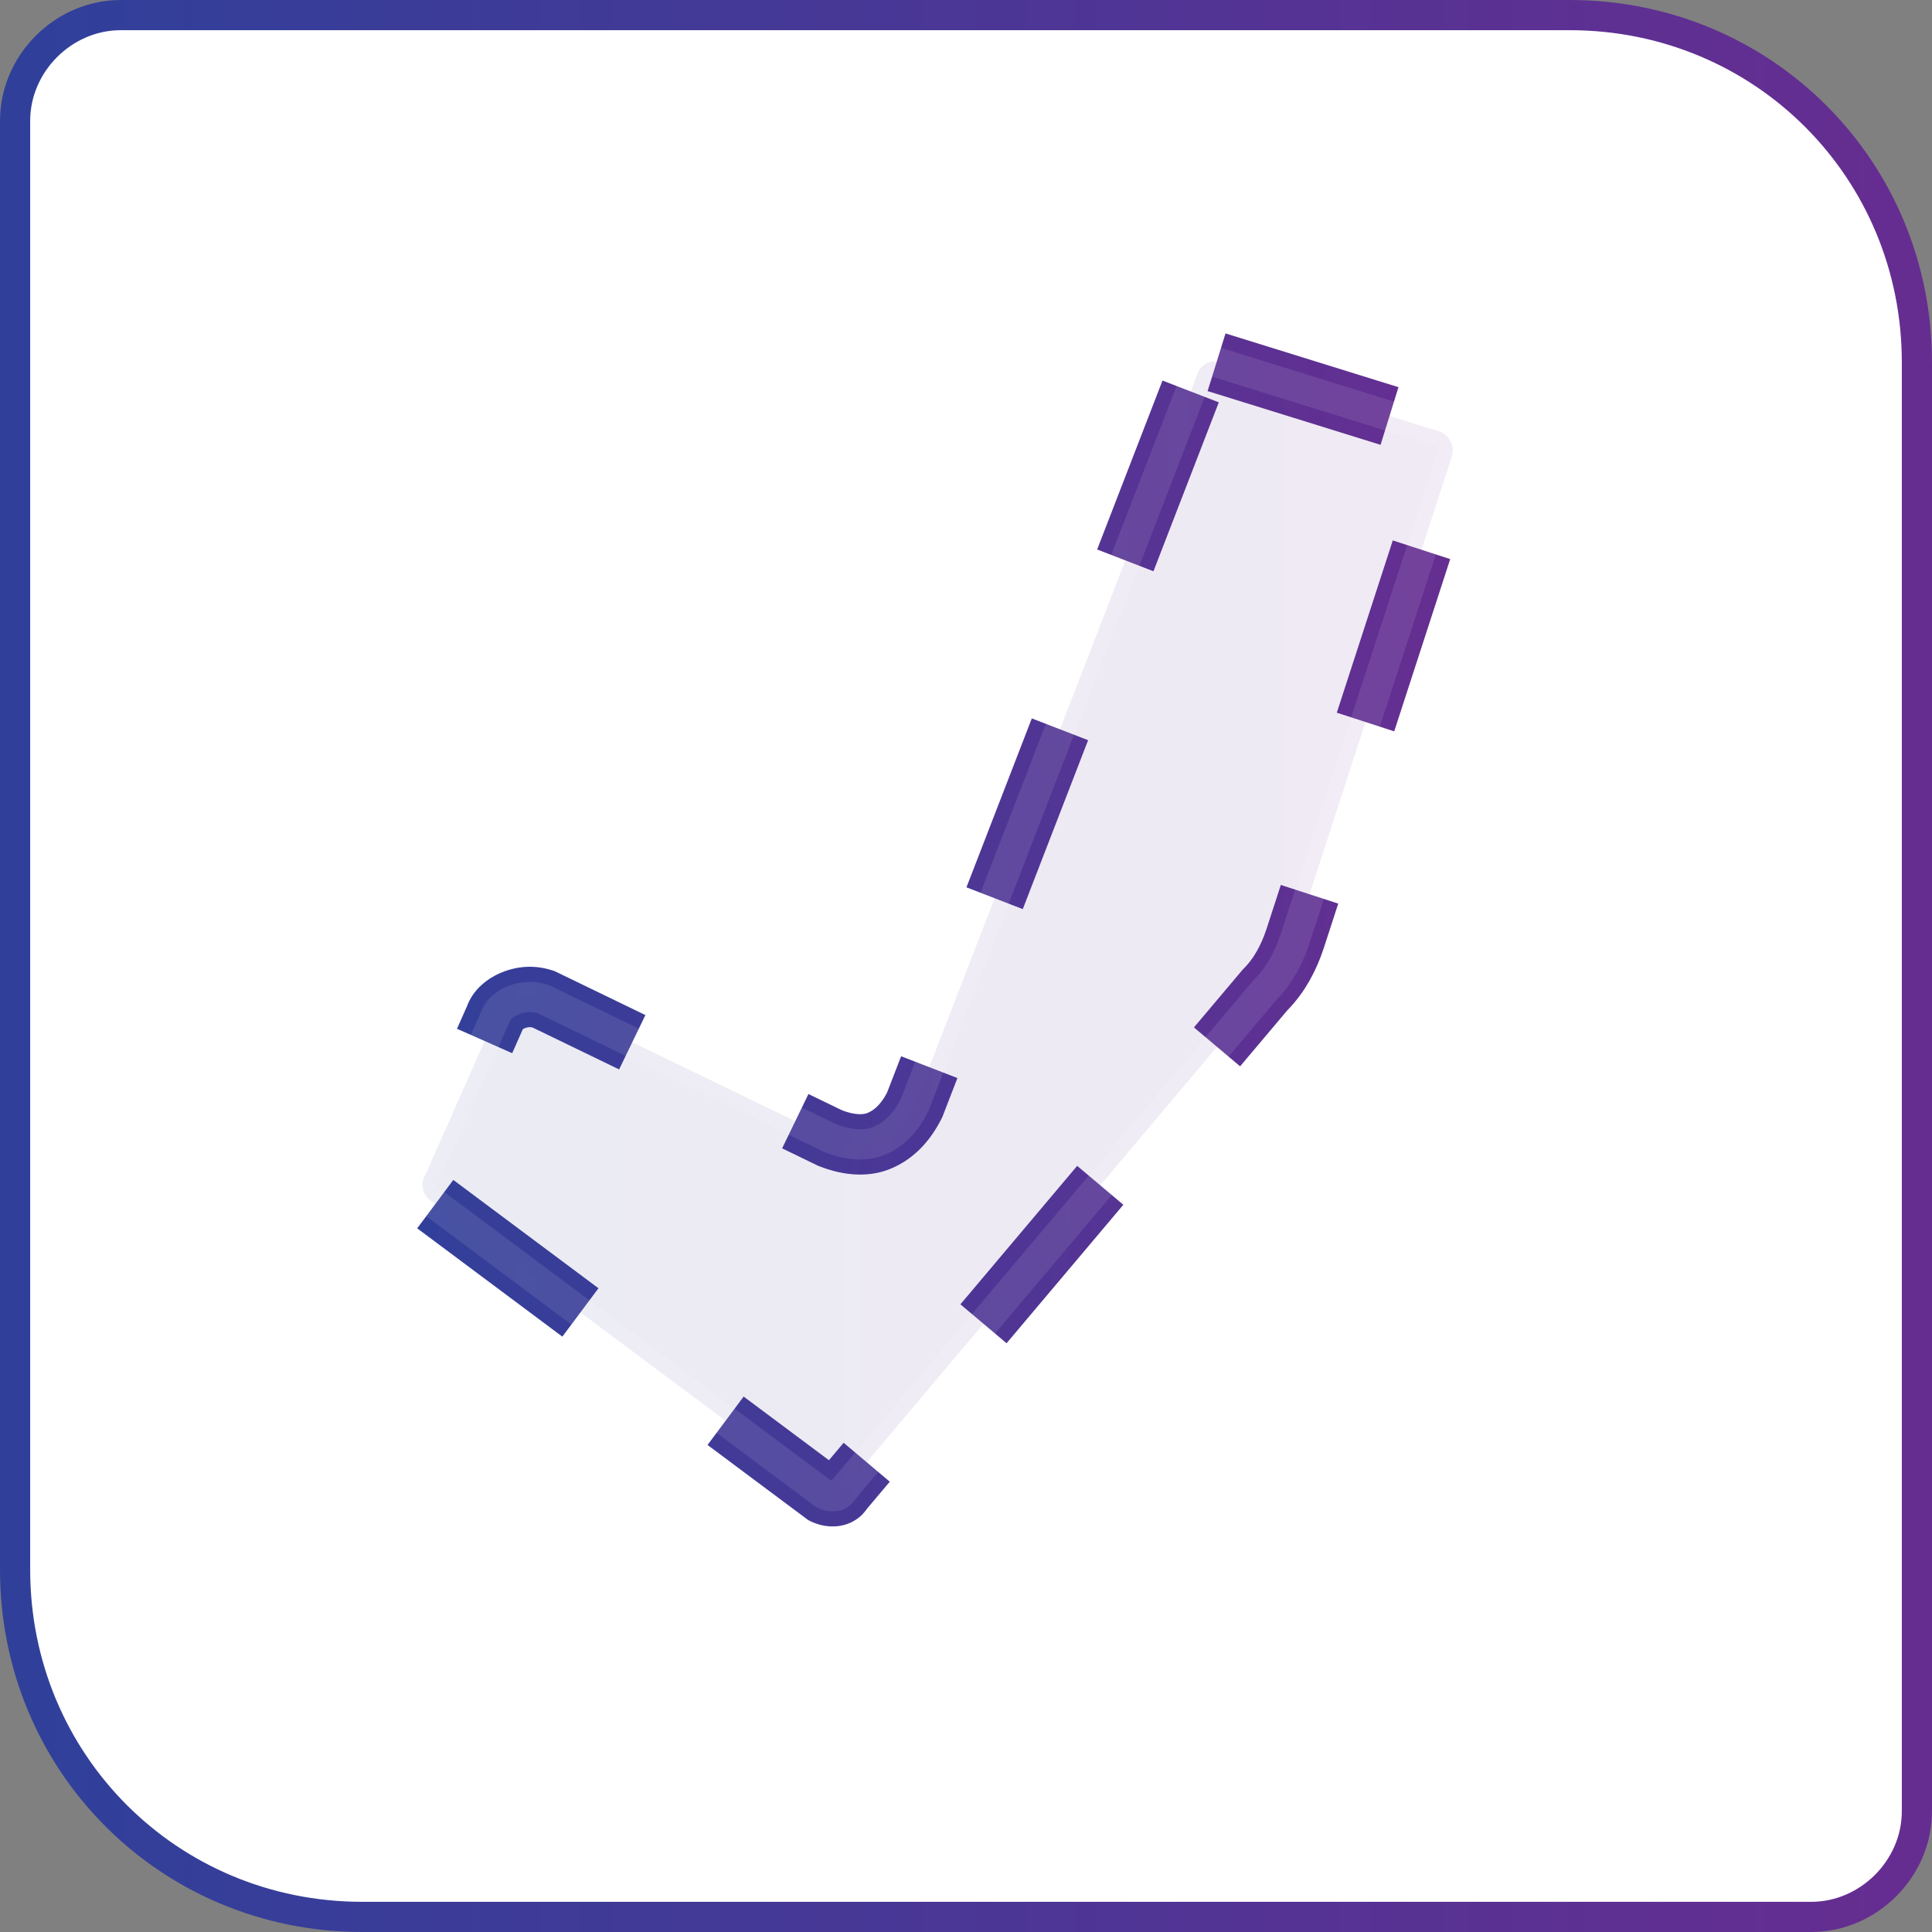
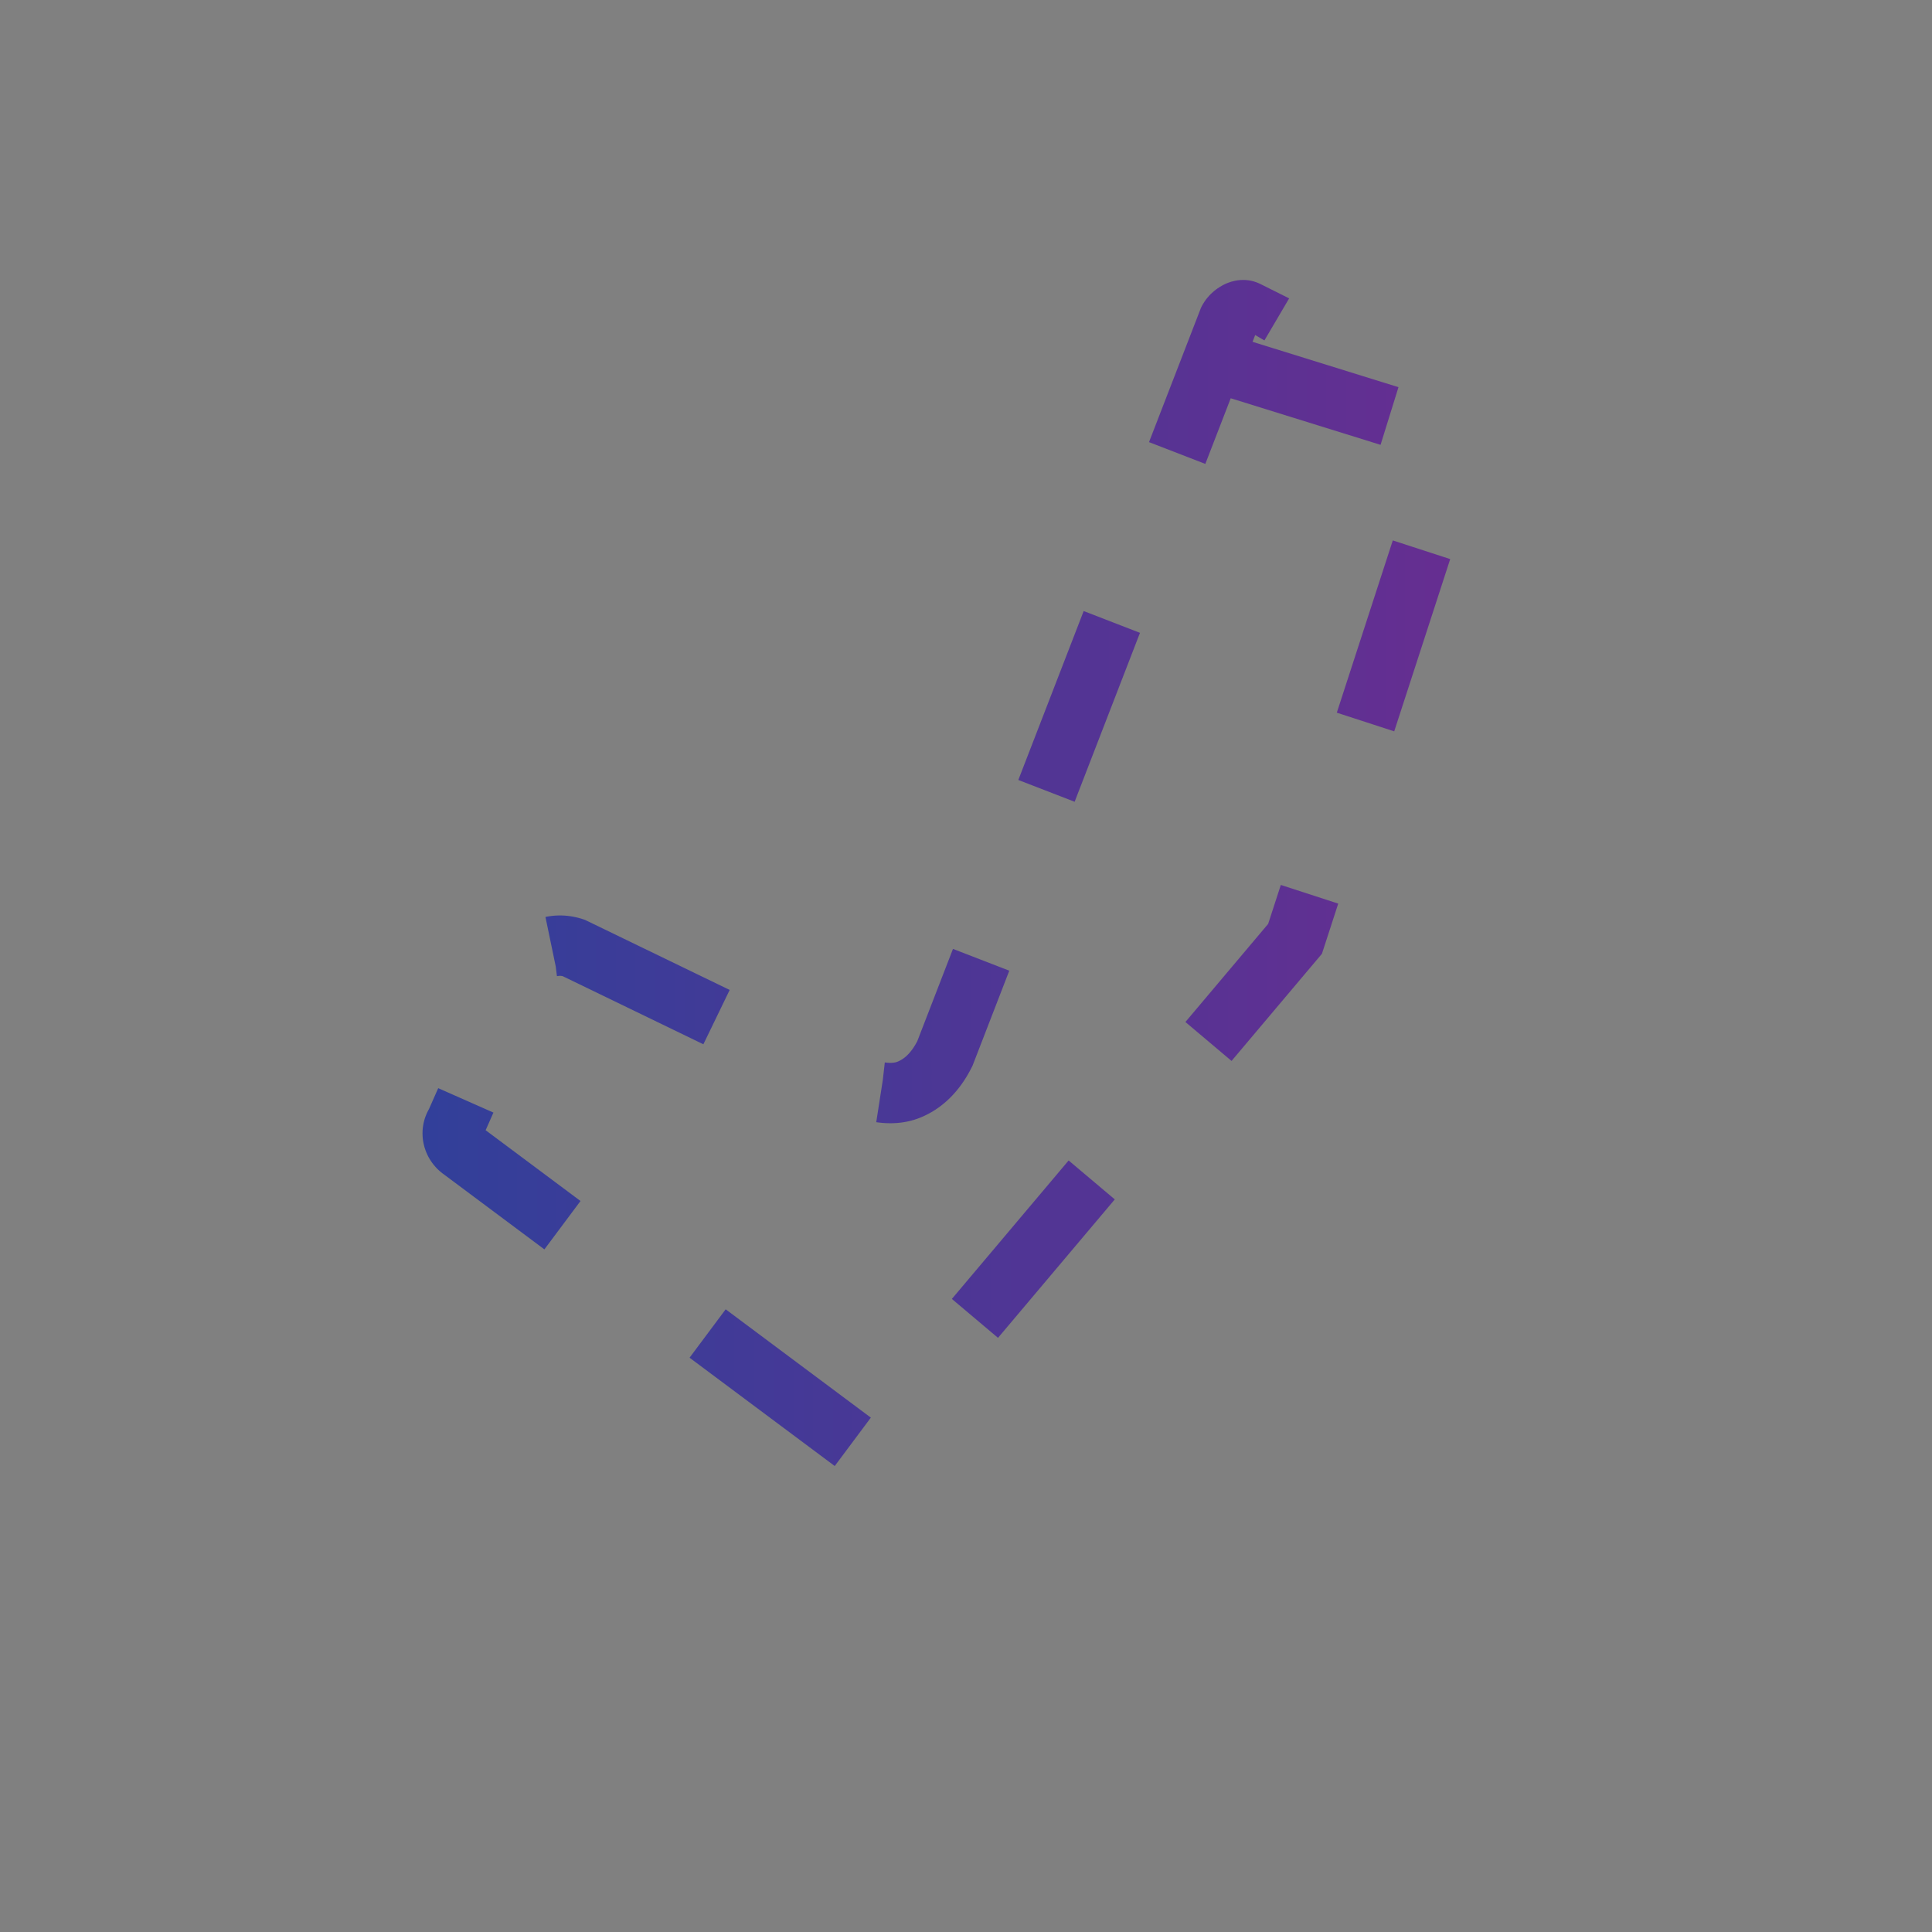
<svg xmlns="http://www.w3.org/2000/svg" width="64" height="64">
  <rect width="100%" height="100%" fill="#808080" stroke="none" />
  <linearGradient id="a" gradientUnits="userSpaceOnUse" x1="-912.286" y1="564.452" x2="-911.286" y2="564.452" gradientTransform="matrix(63 0 0 -63 57474.5 35592.5)">
    <stop offset="0" stop-color="#30409a" />
    <stop offset="1" stop-color="#662d91" />
  </linearGradient>
-   <path d="M4 .5C2.1.5.5 2.1.5 4v48c0 6.4 5.1 11.5 11.5 11.5h48c1.9 0 3.5-1.6 3.5-3.5V12C63.5 5.6 58.4.5 52 .5H4z" fill="#fff" stroke="url(#a)" />
  <linearGradient id="b" gradientUnits="userSpaceOnUse" x1="-899.857" y1="559.042" x2="-898.826" y2="559.042" gradientTransform="matrix(34.133 0 0 -37.672 30727.83 21090.822)">
    <stop offset="0" stop-color="#30409a" />
    <stop offset="1" stop-color="#662e91" />
  </linearGradient>
-   <path d="M40.3 12l7.4 2.3c.3.1.5.5.4.8l-5.2 16c-.2.6-.5 1.2-1 1.7l-14 16.6c-.1.2-.4.2-.6.1l-13-9.7c-.3-.2-.4-.6-.2-.9l2.3-5.2c.1-.3.4-.5.7-.6.3-.1.6-.1.9 0l9.5 4.6c.5.2 1.1.3 1.6.1.5-.2.9-.6 1.2-1.2l9.4-24.3c.1-.2.4-.4.6-.3z" fill="none" stroke="url(#b)" stroke-width="2" stroke-dasharray="6" />
+   <path d="M40.3 12l7.4 2.3c.3.1.5.5.4.8l-5.2 16l-14 16.6c-.1.2-.4.2-.6.1l-13-9.7c-.3-.2-.4-.6-.2-.9l2.3-5.2c.1-.3.4-.5.7-.6.3-.1.6-.1.9 0l9.5 4.6c.5.2 1.1.3 1.6.1.5-.2.9-.6 1.2-1.2l9.4-24.3c.1-.2.4-.4.6-.3z" fill="none" stroke="url(#b)" stroke-width="2" stroke-dasharray="6" />
  <linearGradient id="c" gradientUnits="userSpaceOnUse" x1="-899.841" y1="559.042" x2="-898.841" y2="559.042" gradientTransform="matrix(34.133 0 0 -37.672 30727.83 21090.822)">
    <stop offset="0" stop-color="#373e99" />
    <stop offset="1" stop-color="#662e91" />
  </linearGradient>
-   <path d="M40.3 12l7.4 2.3c.3.1.5.5.4.8l-5.2 16c-.2.6-.5 1.2-1 1.7l-14 16.6c-.1.2-.4.2-.6.1l-13-9.7c-.3-.2-.4-.6-.2-.9l2.3-5.2c.1-.3.4-.5.7-.6.3-.1.6-.1.9 0l9.5 4.6c.5.2 1.1.3 1.6.1.5-.2.9-.6 1.2-1.2l9.4-24.3c.1-.2.4-.4.6-.3z" opacity=".1" fill="url(#c)" stroke="#fff" />
</svg>